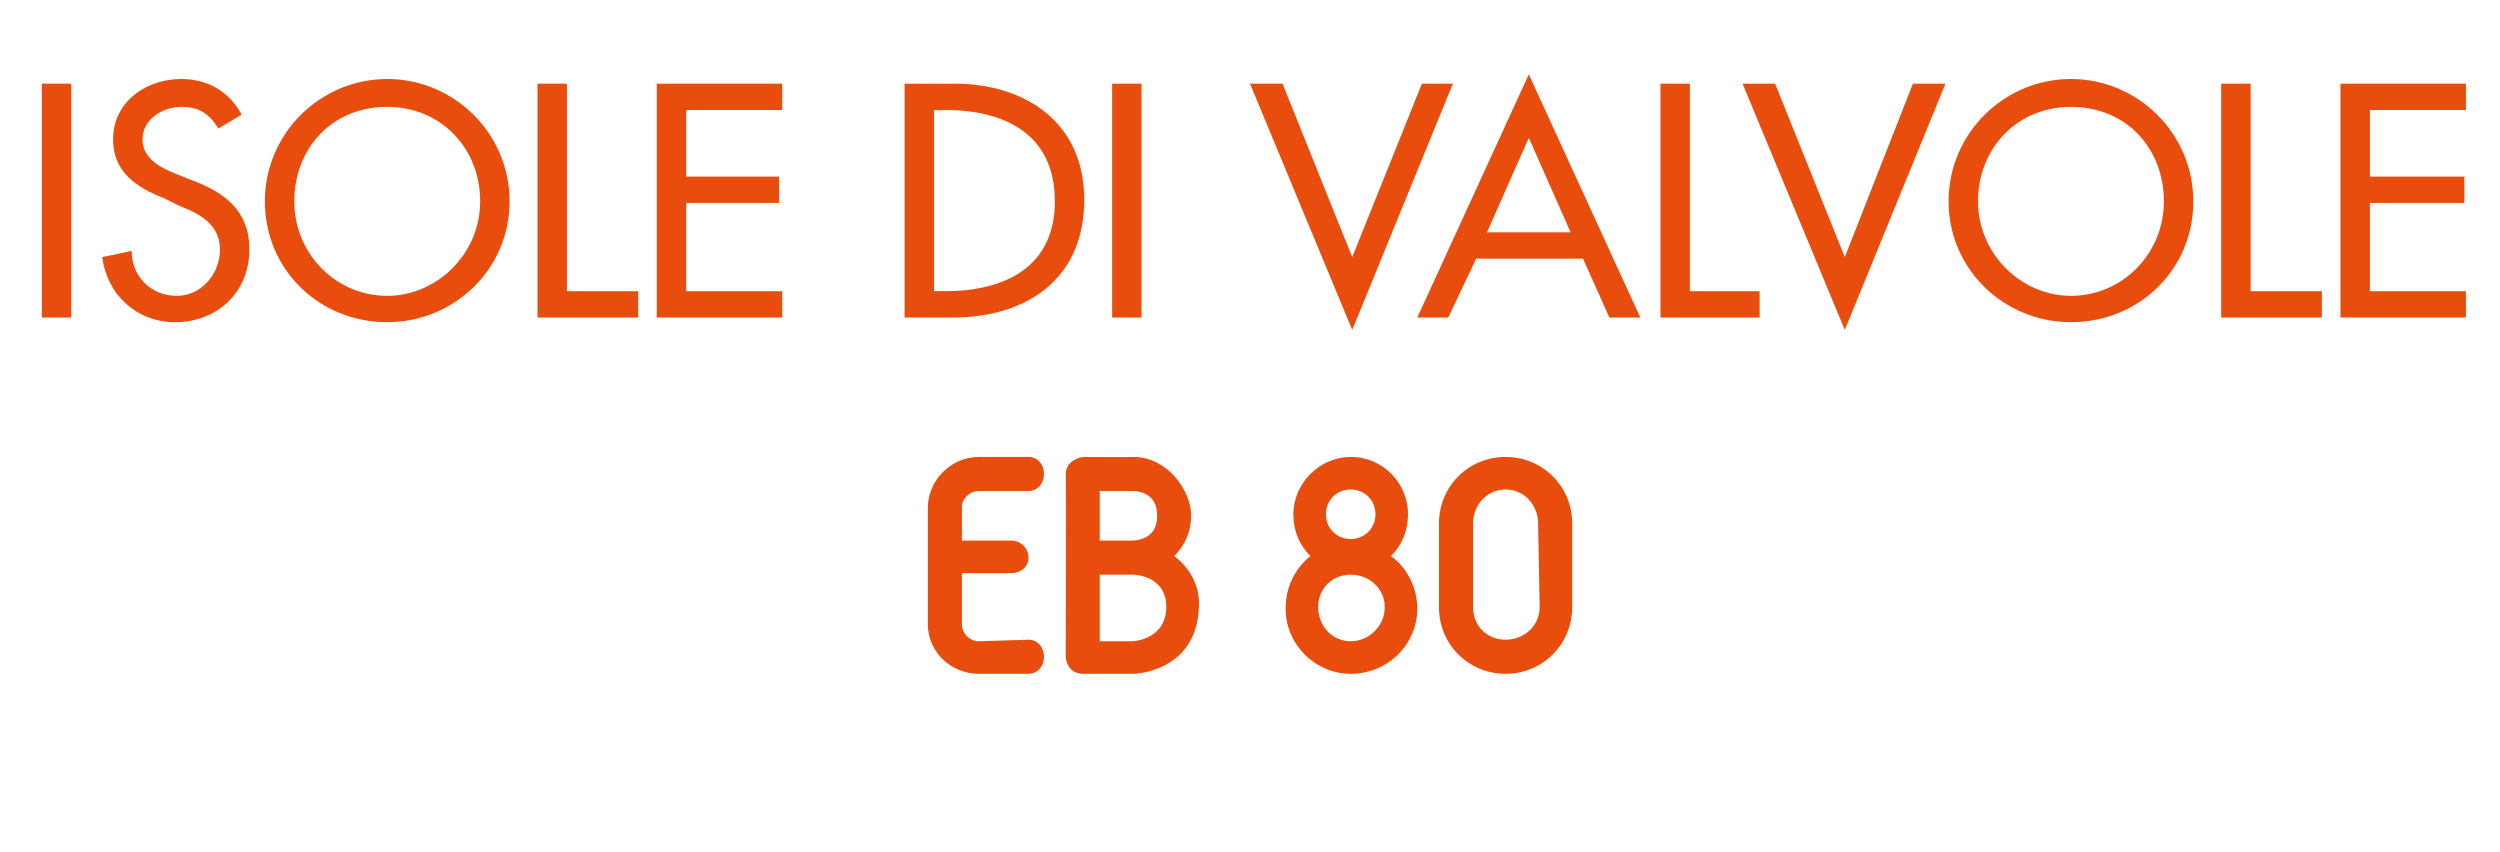
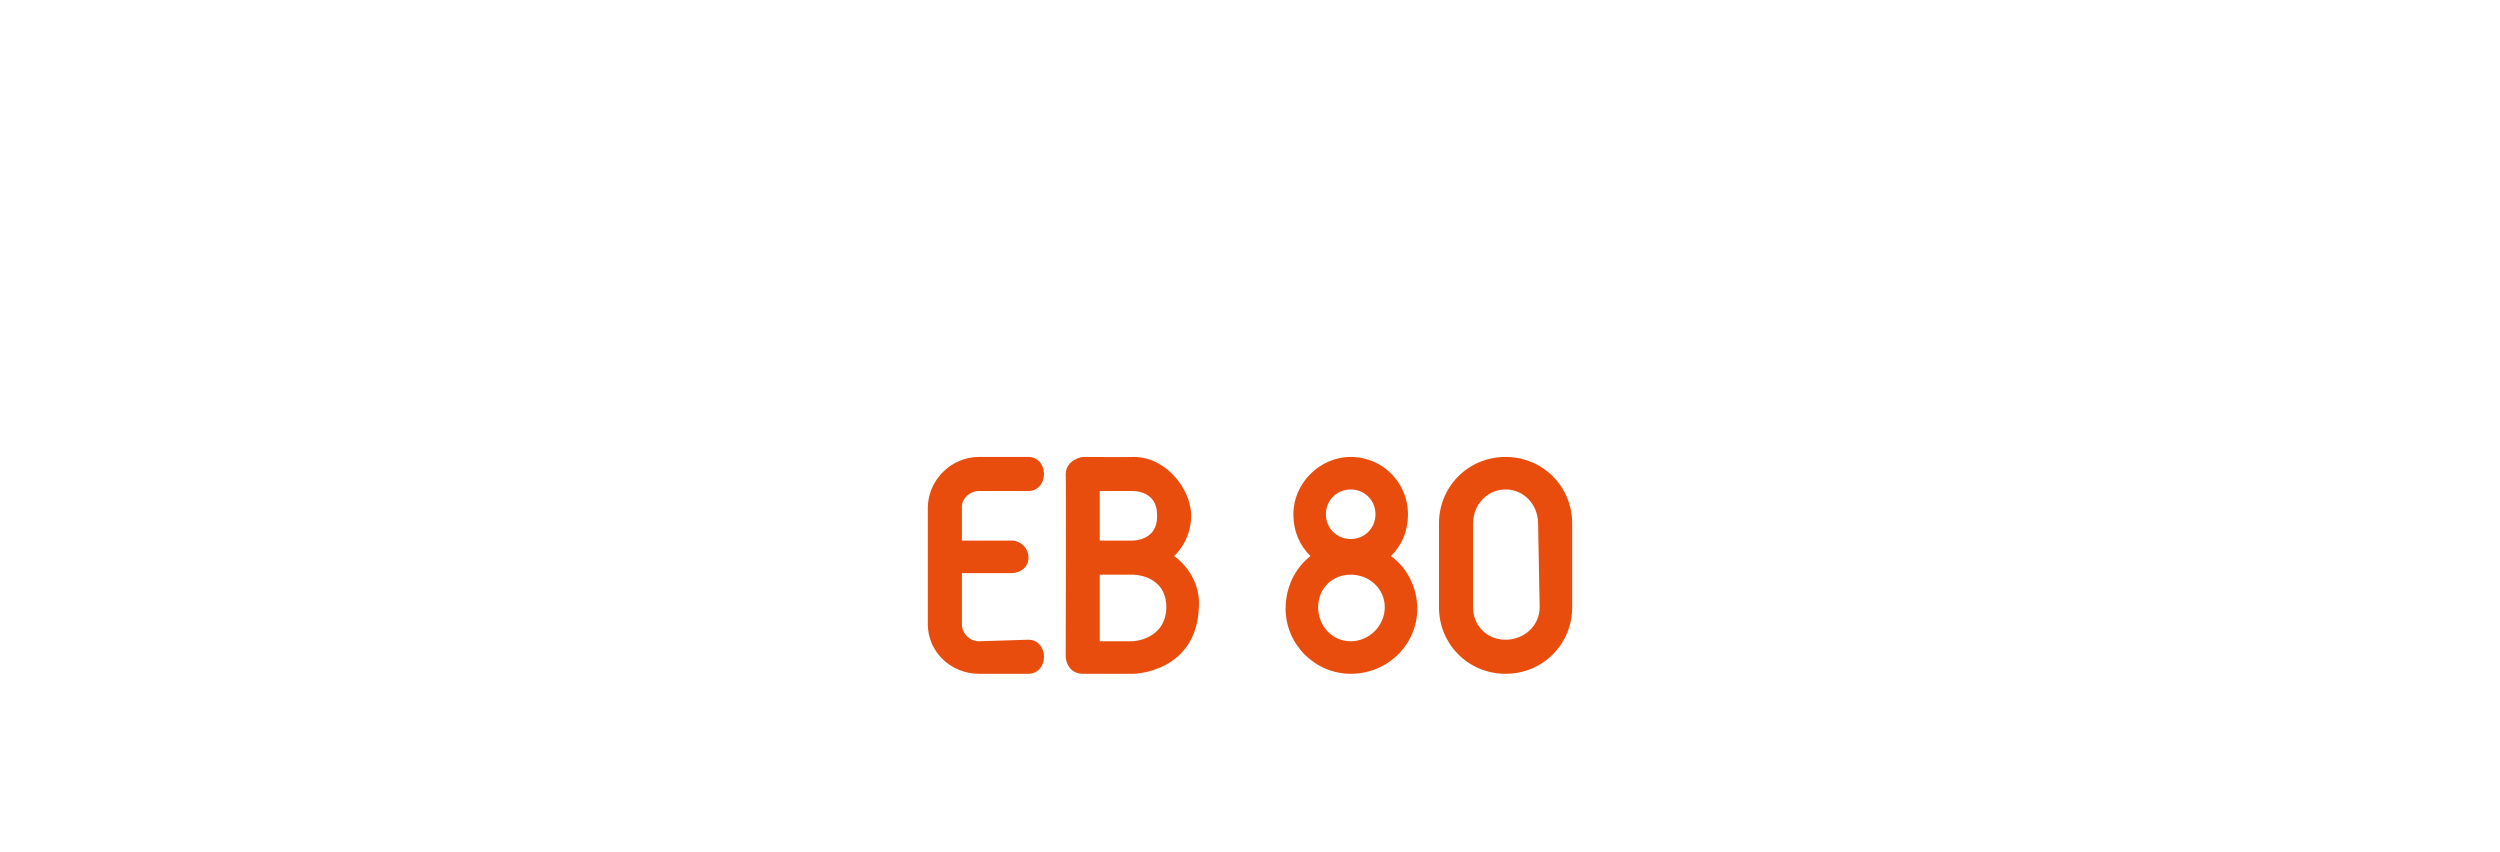
<svg xmlns="http://www.w3.org/2000/svg" version="1.1" width="161.4px" height="55px" viewBox="0 -4 161.4 55" style="top:-4px">
  <desc>ISOLE DI VALVOLE d</desc>
  <defs />
  <g id="Polygon215580">
    <path d="M 68.8 26.6 C 68.84 25.64 69.9 25.5 69.9 25.5 C 69.9 25.5 73.16 25.52 73.2 25.5 C 75.3 25.5 76.9 27.6 76.9 29.3 C 76.9 30.96 75.8 31.9 75.8 31.9 C 75.8 31.9 77.54 33.04 77.4 35.2 C 77.24 39.42 73.2 39.5 73.2 39.5 C 73.2 39.5 69.9 39.5 69.9 39.5 C 68.84 39.48 68.8 38.4 68.8 38.4 C 68.8 38.4 68.84 26.62 68.8 26.6 Z M 97.2 39.5 C 94.8 39.5 92.9 37.6 92.9 35.2 C 92.9 35.2 92.9 29.8 92.9 29.8 C 92.9 27.4 94.8 25.5 97.2 25.5 C 99.6 25.5 101.5 27.4 101.5 29.8 C 101.5 29.8 101.5 35.2 101.5 35.2 C 101.5 37.6 99.6 39.5 97.2 39.5 Z M 91.5 35.3 C 91.5 37.6 89.6 39.5 87.2 39.5 C 84.9 39.5 83 37.6 83 35.3 C 83 33.9 83.6 32.7 84.6 31.9 C 83.9 31.2 83.5 30.3 83.5 29.2 C 83.5 27.2 85.2 25.5 87.2 25.5 C 89.3 25.5 90.9 27.2 90.9 29.2 C 90.9 30.3 90.5 31.2 89.8 31.9 C 89.8 31.9 89.8 31.9 89.8 31.9 C 90.8 32.6 91.5 33.9 91.5 35.3 Z M 59.9 36.3 C 59.9 36.3 59.9 28.8 59.9 28.8 C 59.9 27 61.4 25.5 63.2 25.5 C 63.2 25.5 66.4 25.5 66.4 25.5 C 67 25.5 67.4 26 67.4 26.6 C 67.4 27.2 67 27.7 66.4 27.7 C 66.4 27.7 63.2 27.7 63.2 27.7 C 62.6 27.7 62.1 28.2 62.1 28.7 C 62.1 28.74 62.1 30.9 62.1 30.9 C 62.1 30.9 65.3 30.9 65.3 30.9 C 65.9 30.9 66.4 31.4 66.4 32 C 66.4 32.6 65.9 33 65.3 33 C 64.9 33 63 33 62.1 33 C 62.1 33 62.1 36.3 62.1 36.3 C 62.1 36.9 62.6 37.4 63.2 37.4 C 63.2 37.4 66.4 37.3 66.4 37.3 C 67 37.3 67.4 37.8 67.4 38.4 C 67.4 39 67 39.5 66.4 39.5 C 66.4 39.5 63.2 39.5 63.2 39.5 C 61.4 39.5 59.9 38.1 59.9 36.3 Z M 99.3 29.8 C 99.3 28.6 98.4 27.6 97.2 27.6 C 96 27.6 95.1 28.6 95.1 29.8 C 95.1 29.8 95.1 35.2 95.1 35.2 C 95.1 36.4 96 37.3 97.2 37.3 C 98.4 37.3 99.4 36.4 99.4 35.2 C 99.4 35.2 99.3 29.8 99.3 29.8 Z M 71 37.4 L 73.1 37.4 C 73.1 37.4 75.26 37.34 75.3 35.2 C 75.28 33.06 73.1 33.1 73.1 33.1 L 71 33.1 L 71 37.4 Z M 89.4 35.2 C 89.4 34 88.4 33.1 87.2 33.1 C 86 33.1 85.1 34 85.1 35.2 C 85.1 36.4 86 37.4 87.2 37.4 C 88.4 37.4 89.4 36.4 89.4 35.2 Z M 71 27.7 L 71 30.9 L 73.1 30.9 C 73.1 30.9 74.74 30.94 74.7 29.3 C 74.74 27.62 73.1 27.7 73.1 27.7 L 71 27.7 Z M 87.2 27.6 C 86.3 27.6 85.6 28.3 85.6 29.2 C 85.6 30.1 86.3 30.8 87.2 30.8 C 88.1 30.8 88.8 30.1 88.8 29.2 C 88.8 28.3 88.1 27.6 87.2 27.6 Z " stroke="none" fill="#e84d0e" />
  </g>
  <g id="Polygon215579">
-     <path d="M 4.6 16.5 L 2.7 16.5 L 2.7 1.4 L 4.6 1.4 L 4.6 16.5 Z M 14.1 4.3 C 13.5 3.3 12.8 2.9 11.7 2.9 C 10.5 2.9 9.2 3.7 9.2 5 C 9.2 6.2 10.3 6.8 11.3 7.2 C 11.3 7.2 12.3 7.6 12.3 7.6 C 14.5 8.4 16.1 9.6 16.1 12.1 C 16.1 14.9 14 16.8 11.3 16.8 C 8.8 16.8 6.9 15 6.6 12.6 C 6.6 12.6 8.5 12.2 8.5 12.2 C 8.5 13.9 9.8 15.1 11.4 15.1 C 13 15.1 14.2 13.7 14.2 12.1 C 14.2 10.5 12.9 9.8 11.6 9.3 C 11.6 9.3 10.6 8.8 10.6 8.8 C 8.8 8.1 7.3 7.1 7.3 5 C 7.3 2.6 9.4 1.1 11.7 1.1 C 13.4 1.1 14.8 1.9 15.6 3.4 C 15.6 3.4 14.1 4.3 14.1 4.3 Z M 32.9 9 C 32.9 13.4 29.3 16.8 25 16.8 C 20.6 16.8 17.1 13.4 17.1 9 C 17.1 4.6 20.7 1.1 25 1.1 C 29.3 1.1 32.9 4.6 32.9 9 Z M 31 9 C 31 5.6 28.5 2.9 25 2.9 C 21.4 2.9 19 5.6 19 9 C 19 12.4 21.7 15.1 25 15.1 C 28.2 15.1 31 12.4 31 9 Z M 36.6 14.8 L 41.2 14.8 L 41.2 16.5 L 34.7 16.5 L 34.7 1.4 L 36.6 1.4 L 36.6 14.8 Z M 42.4 1.4 L 50.5 1.4 L 50.5 3.1 L 44.3 3.1 L 44.3 7.4 L 50.3 7.4 L 50.3 9.1 L 44.3 9.1 L 44.3 14.8 L 50.5 14.8 L 50.5 16.5 L 42.4 16.5 L 42.4 1.4 Z M 58.4 1.4 C 58.4 1.4 61.56 1.42 61.6 1.4 C 66.2 1.4 70 3.9 70 8.9 C 70 14 66.3 16.5 61.5 16.5 C 61.5 16.5 58.4 16.5 58.4 16.5 L 58.4 1.4 Z M 60.3 14.8 C 60.3 14.8 60.98 14.78 61 14.8 C 64.8 14.8 68.1 13.3 68.1 9 C 68.1 4.6 64.8 3.1 61 3.1 C 60.98 3.14 60.3 3.1 60.3 3.1 L 60.3 14.8 Z M 73.7 16.5 L 71.8 16.5 L 71.8 1.4 L 73.7 1.4 L 73.7 16.5 Z M 87.3 12.6 L 91.8 1.4 L 93.8 1.4 L 87.3 17.3 L 80.7 1.4 L 82.8 1.4 L 87.3 12.6 Z M 95.3 12.7 L 93.5 16.5 L 91.5 16.5 L 98.7 0.8 L 105.9 16.5 L 103.9 16.5 L 102.2 12.7 L 95.3 12.7 Z M 98.7 4.9 L 96 11 L 101.4 11 L 98.7 4.9 Z M 109.1 14.8 L 113.6 14.8 L 113.6 16.5 L 107.2 16.5 L 107.2 1.4 L 109.1 1.4 L 109.1 14.8 Z M 119.1 12.6 L 123.5 1.4 L 125.6 1.4 L 119.1 17.3 L 112.5 1.4 L 114.6 1.4 L 119.1 12.6 Z M 141.6 9 C 141.6 13.4 138.1 16.8 133.7 16.8 C 129.4 16.8 125.8 13.4 125.8 9 C 125.8 4.6 129.4 1.1 133.7 1.1 C 138 1.1 141.6 4.6 141.6 9 Z M 139.7 9 C 139.7 5.6 137.3 2.9 133.7 2.9 C 130.2 2.9 127.7 5.6 127.7 9 C 127.7 12.4 130.5 15.1 133.7 15.1 C 137 15.1 139.7 12.4 139.7 9 Z M 145.3 14.8 L 149.9 14.8 L 149.9 16.5 L 143.4 16.5 L 143.4 1.4 L 145.3 1.4 L 145.3 14.8 Z M 151.1 1.4 L 159.2 1.4 L 159.2 3.1 L 153 3.1 L 153 7.4 L 159.1 7.4 L 159.1 9.1 L 153 9.1 L 153 14.8 L 159.2 14.8 L 159.2 16.5 L 151.1 16.5 L 151.1 1.4 Z " stroke="none" fill="#e84d0e" />
-   </g>
+     </g>
</svg>